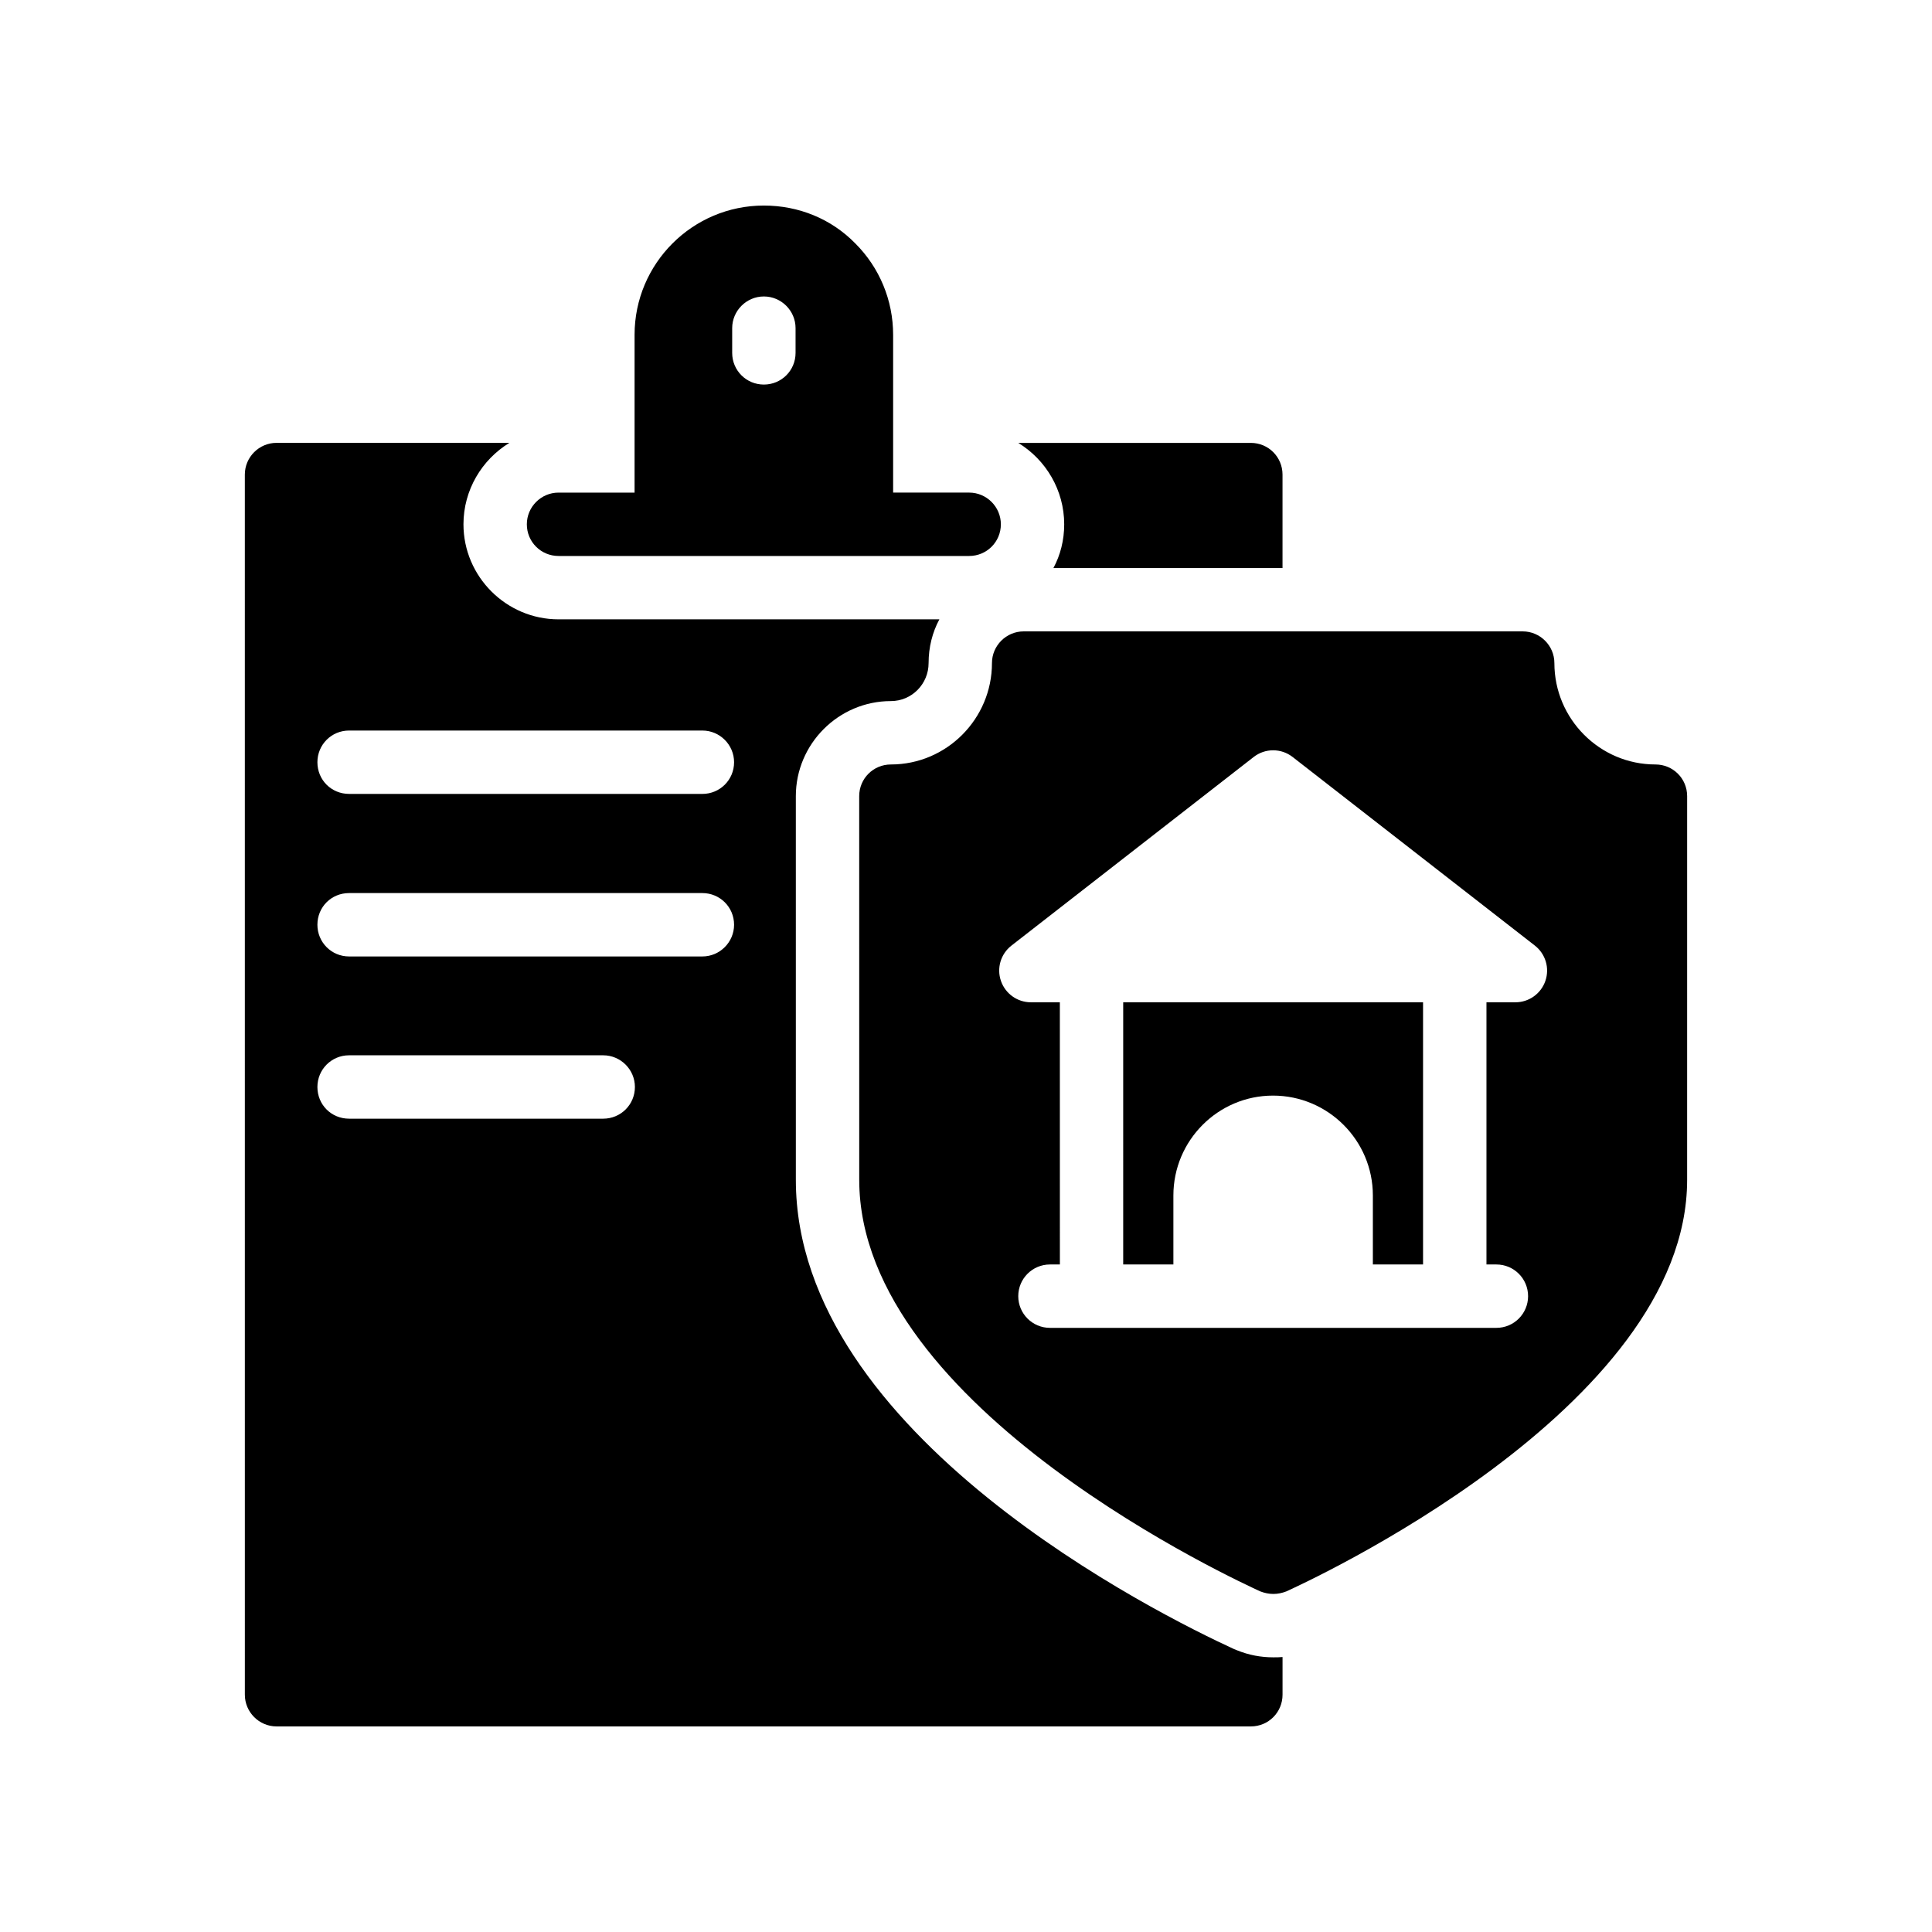
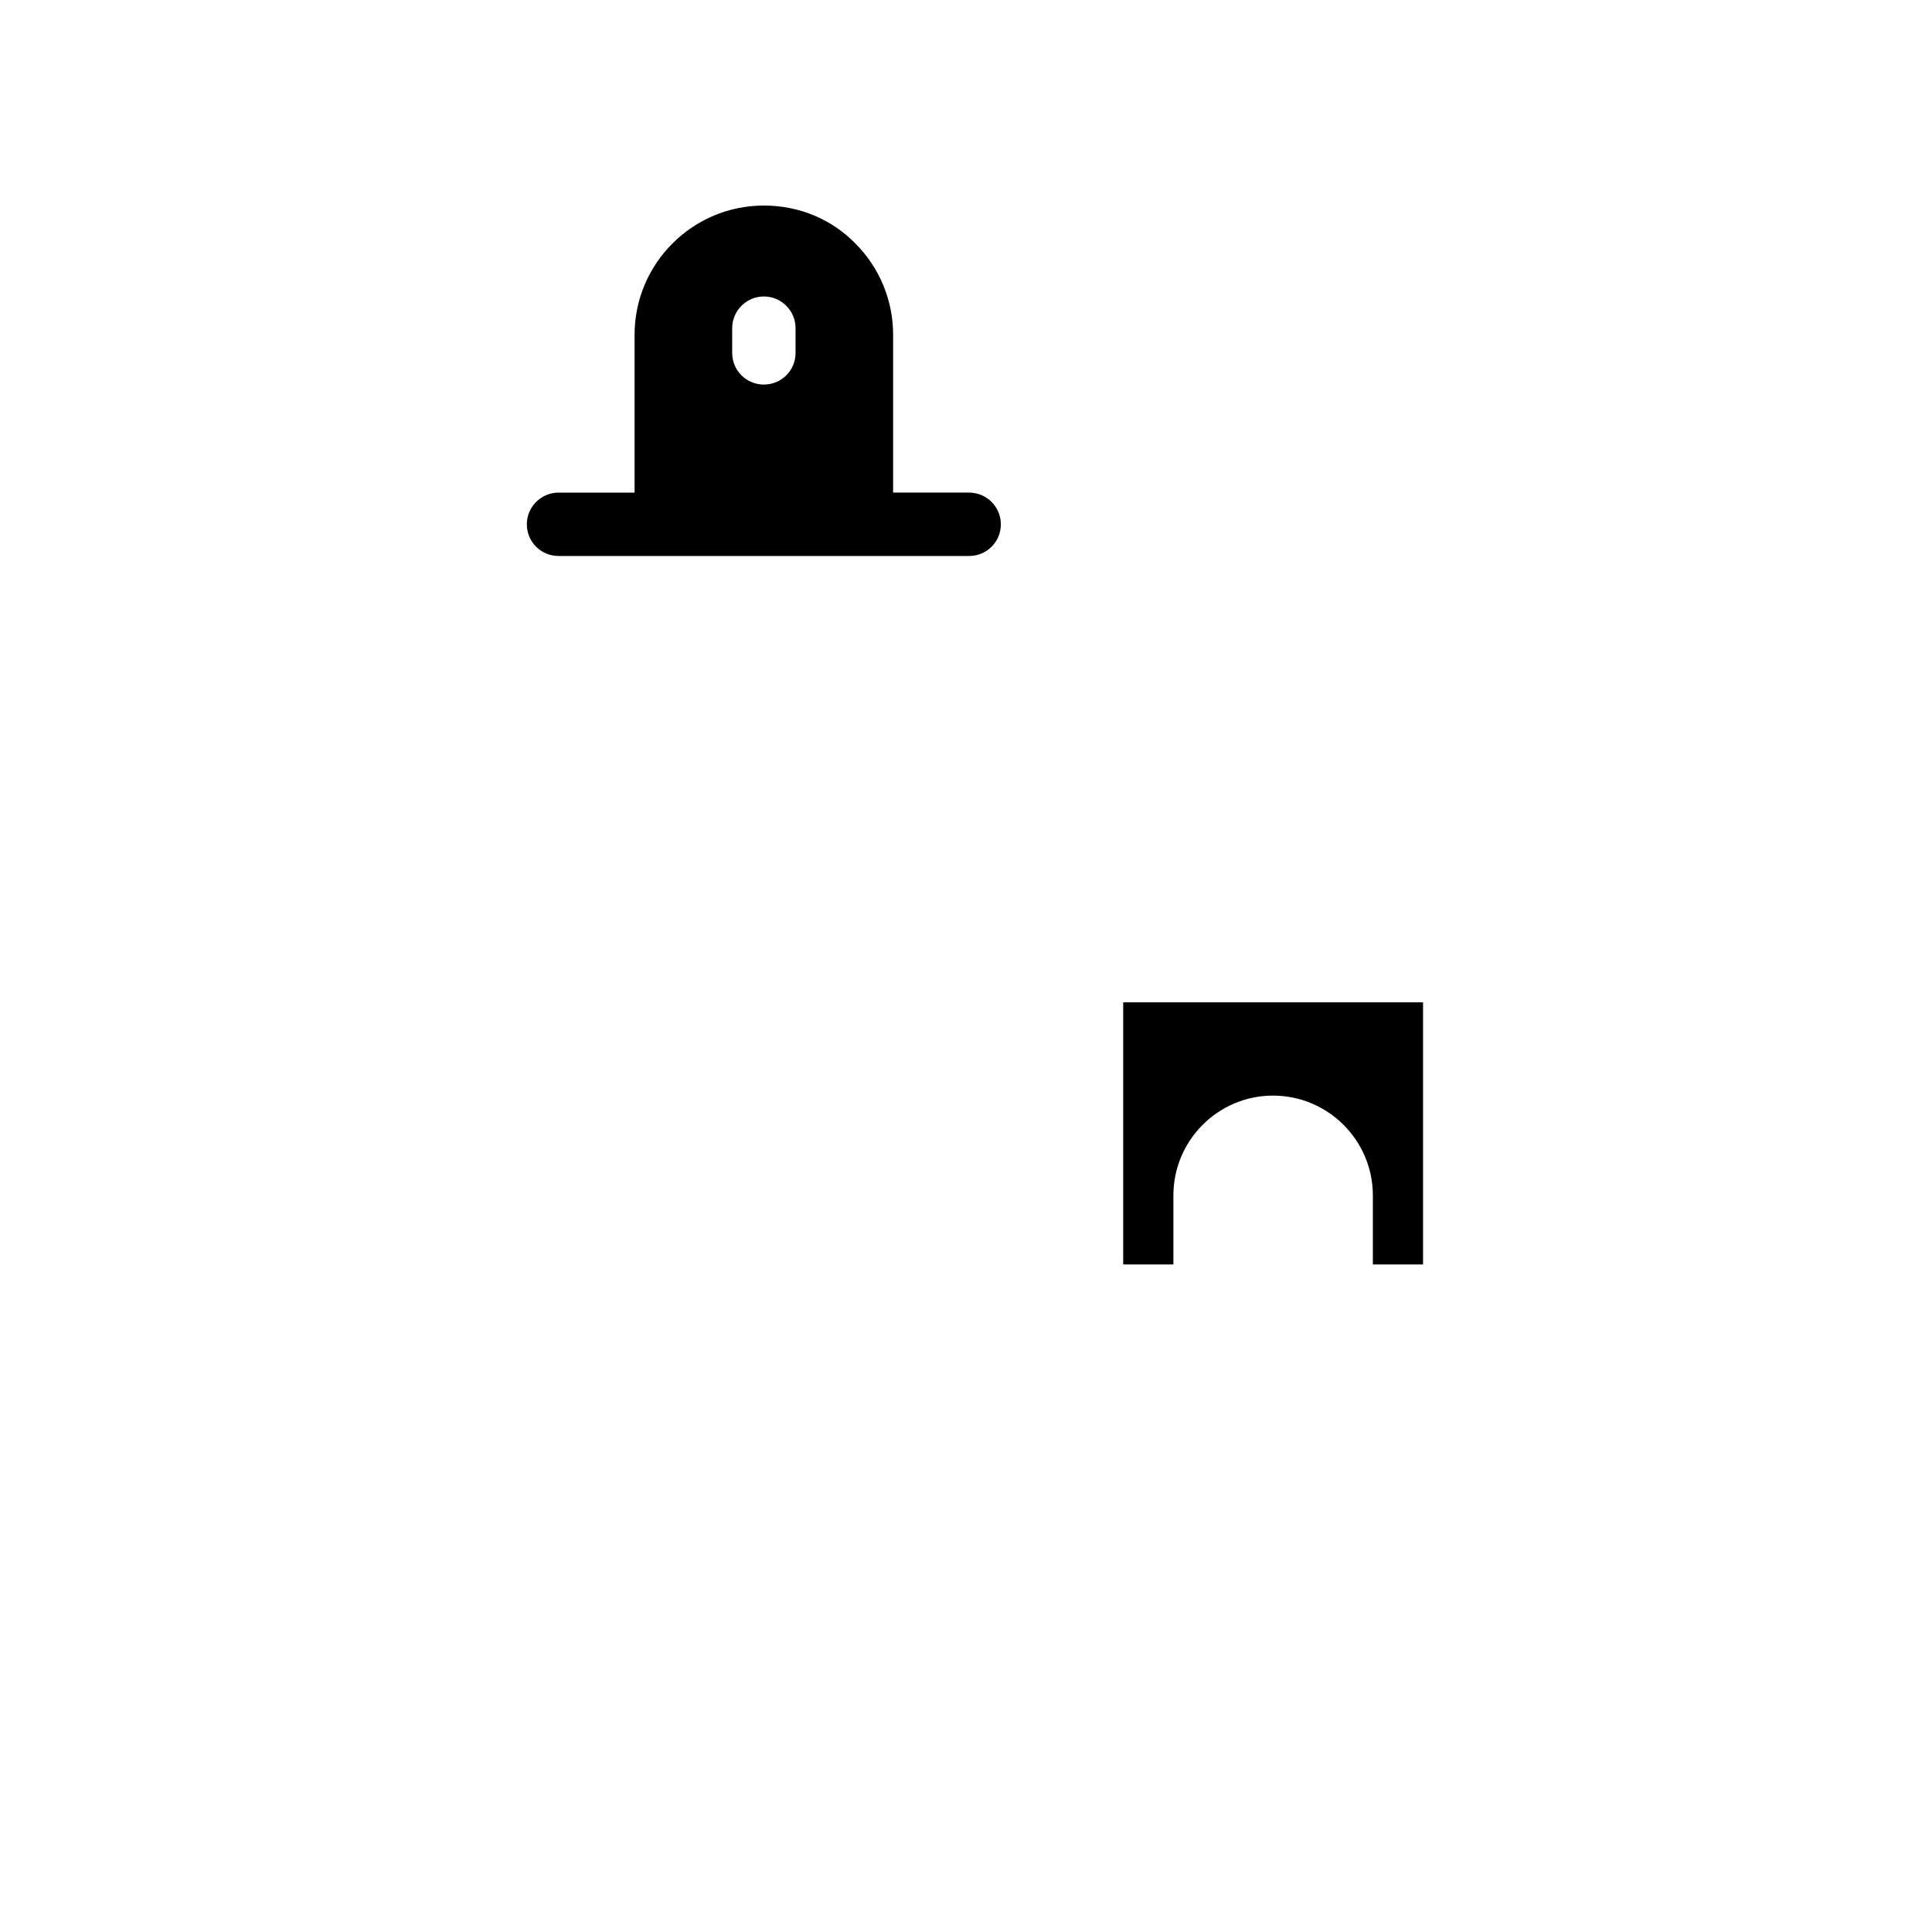
<svg xmlns="http://www.w3.org/2000/svg" fill="#000000" width="800px" height="800px" version="1.1" viewBox="144 144 512 512">
  <g>
-     <path d="m483.88 294.54v-24.77c0-4.617-3.695-8.398-8.398-8.398h-61.633c7.305 4.449 12.176 12.512 12.176 21.578 0 4.199-1.008 8.145-2.856 11.586z" />
-     <path d="m208.89 593.12c0 4.617 3.777 8.398 8.398 8.398h258.2c4.703 0 8.398-3.777 8.398-8.398v-9.992c-0.84 0.082-1.594 0.082-2.434 0.082-3.273 0-6.465-0.586-9.574-1.848l-0.84-0.336c-19.562-8.984-116.13-56.68-116.13-124.36l-0.004-101.68c0-13.855 11.336-25.191 25.191-25.191 5.543 0 9.992-4.535 9.992-10.078 0-4.199 1.008-8.145 2.856-11.586h-100.93c-13.855 0-25.191-11.336-25.191-25.191 0-9.07 4.871-17.129 12.176-21.578h-61.715c-4.617 0-8.398 3.777-8.398 8.398zm27.625-255.52h93.625c4.617 0 8.398 3.777 8.398 8.398 0 4.703-3.777 8.398-8.398 8.398l-93.625-0.004c-4.703 0-8.398-3.695-8.398-8.398 0-4.617 3.695-8.395 8.398-8.395zm0 43.074h93.625c4.617 0 8.398 3.695 8.398 8.398 0 4.617-3.777 8.398-8.398 8.398h-93.625c-4.703 0-8.398-3.777-8.398-8.398 0-4.703 3.695-8.398 8.398-8.398zm0 42.992h67.344c4.617 0 8.398 3.777 8.398 8.398 0 4.703-3.777 8.398-8.398 8.398h-67.344c-4.703 0-8.398-3.695-8.398-8.398 0-4.617 3.695-8.398 8.398-8.398z" />
    <path d="m292.02 291.34h108.82c4.617 0 8.398-3.695 8.398-8.398 0-4.617-3.777-8.398-8.398-8.398h-20.152v-41.816c0-9.152-3.609-17.801-9.992-24.184-6.383-6.547-15.031-10.07-24.27-10.07-18.895 0-34.258 15.367-34.258 34.258v41.816h-20.152c-4.617 0-8.398 3.777-8.398 8.398 0 4.699 3.781 8.395 8.398 8.395zm46.016-60.375c0-4.617 3.777-8.398 8.398-8.398 4.617 0 8.398 3.777 8.398 8.398v6.551c0 4.703-3.777 8.398-8.398 8.398-4.617 0-8.398-3.695-8.398-8.398z" />
    <path d="m441.66 479.1h13.301v-18.293c0-14.586 11.84-26.461 26.402-26.461 14.586 0 26.461 11.875 26.461 26.461v18.293h13.301v-69.477h-79.465z" />
-     <path d="m591.11 354.99c0-4.703-3.777-8.398-8.398-8.398-14.777 0-26.785-12.09-26.785-26.871 0-4.617-3.777-8.398-8.398-8.398h-132.25c-4.617 0-8.398 3.777-8.398 8.398 0 14.777-12.008 26.871-26.785 26.871-4.617 0-8.398 3.695-8.398 8.398l0.008 101.68c0 60.793 101.94 107.06 106.3 109.07 1.09 0.418 2.266 0.672 3.441 0.672s2.352-0.25 3.441-0.672c4.367-2.012 106.22-48.281 106.22-109.07zm-37.57 48.961c-1.164 3.387-4.356 5.668-7.938 5.668h-7.676v69.48h2.633c4.641 0 8.398 3.754 8.398 8.398 0 4.641-3.754 8.398-8.398 8.398h-41.082c-0.016 0-0.027 0.008-0.039 0.008h-36.07c-0.016 0-0.027-0.008-0.039-0.008h-41.082c-4.641 0-8.398-3.754-8.398-8.398 0-4.641 3.754-8.398 8.398-8.398h2.633l-0.008-69.48h-7.676c-3.582 0-6.773-2.281-7.938-5.668-1.172-3.394-0.051-7.152 2.781-9.355l64.199-49.988c3.035-2.363 7.281-2.363 10.316 0l64.207 49.988c2.824 2.203 3.949 5.961 2.777 9.355z" />
  </g>
</svg>